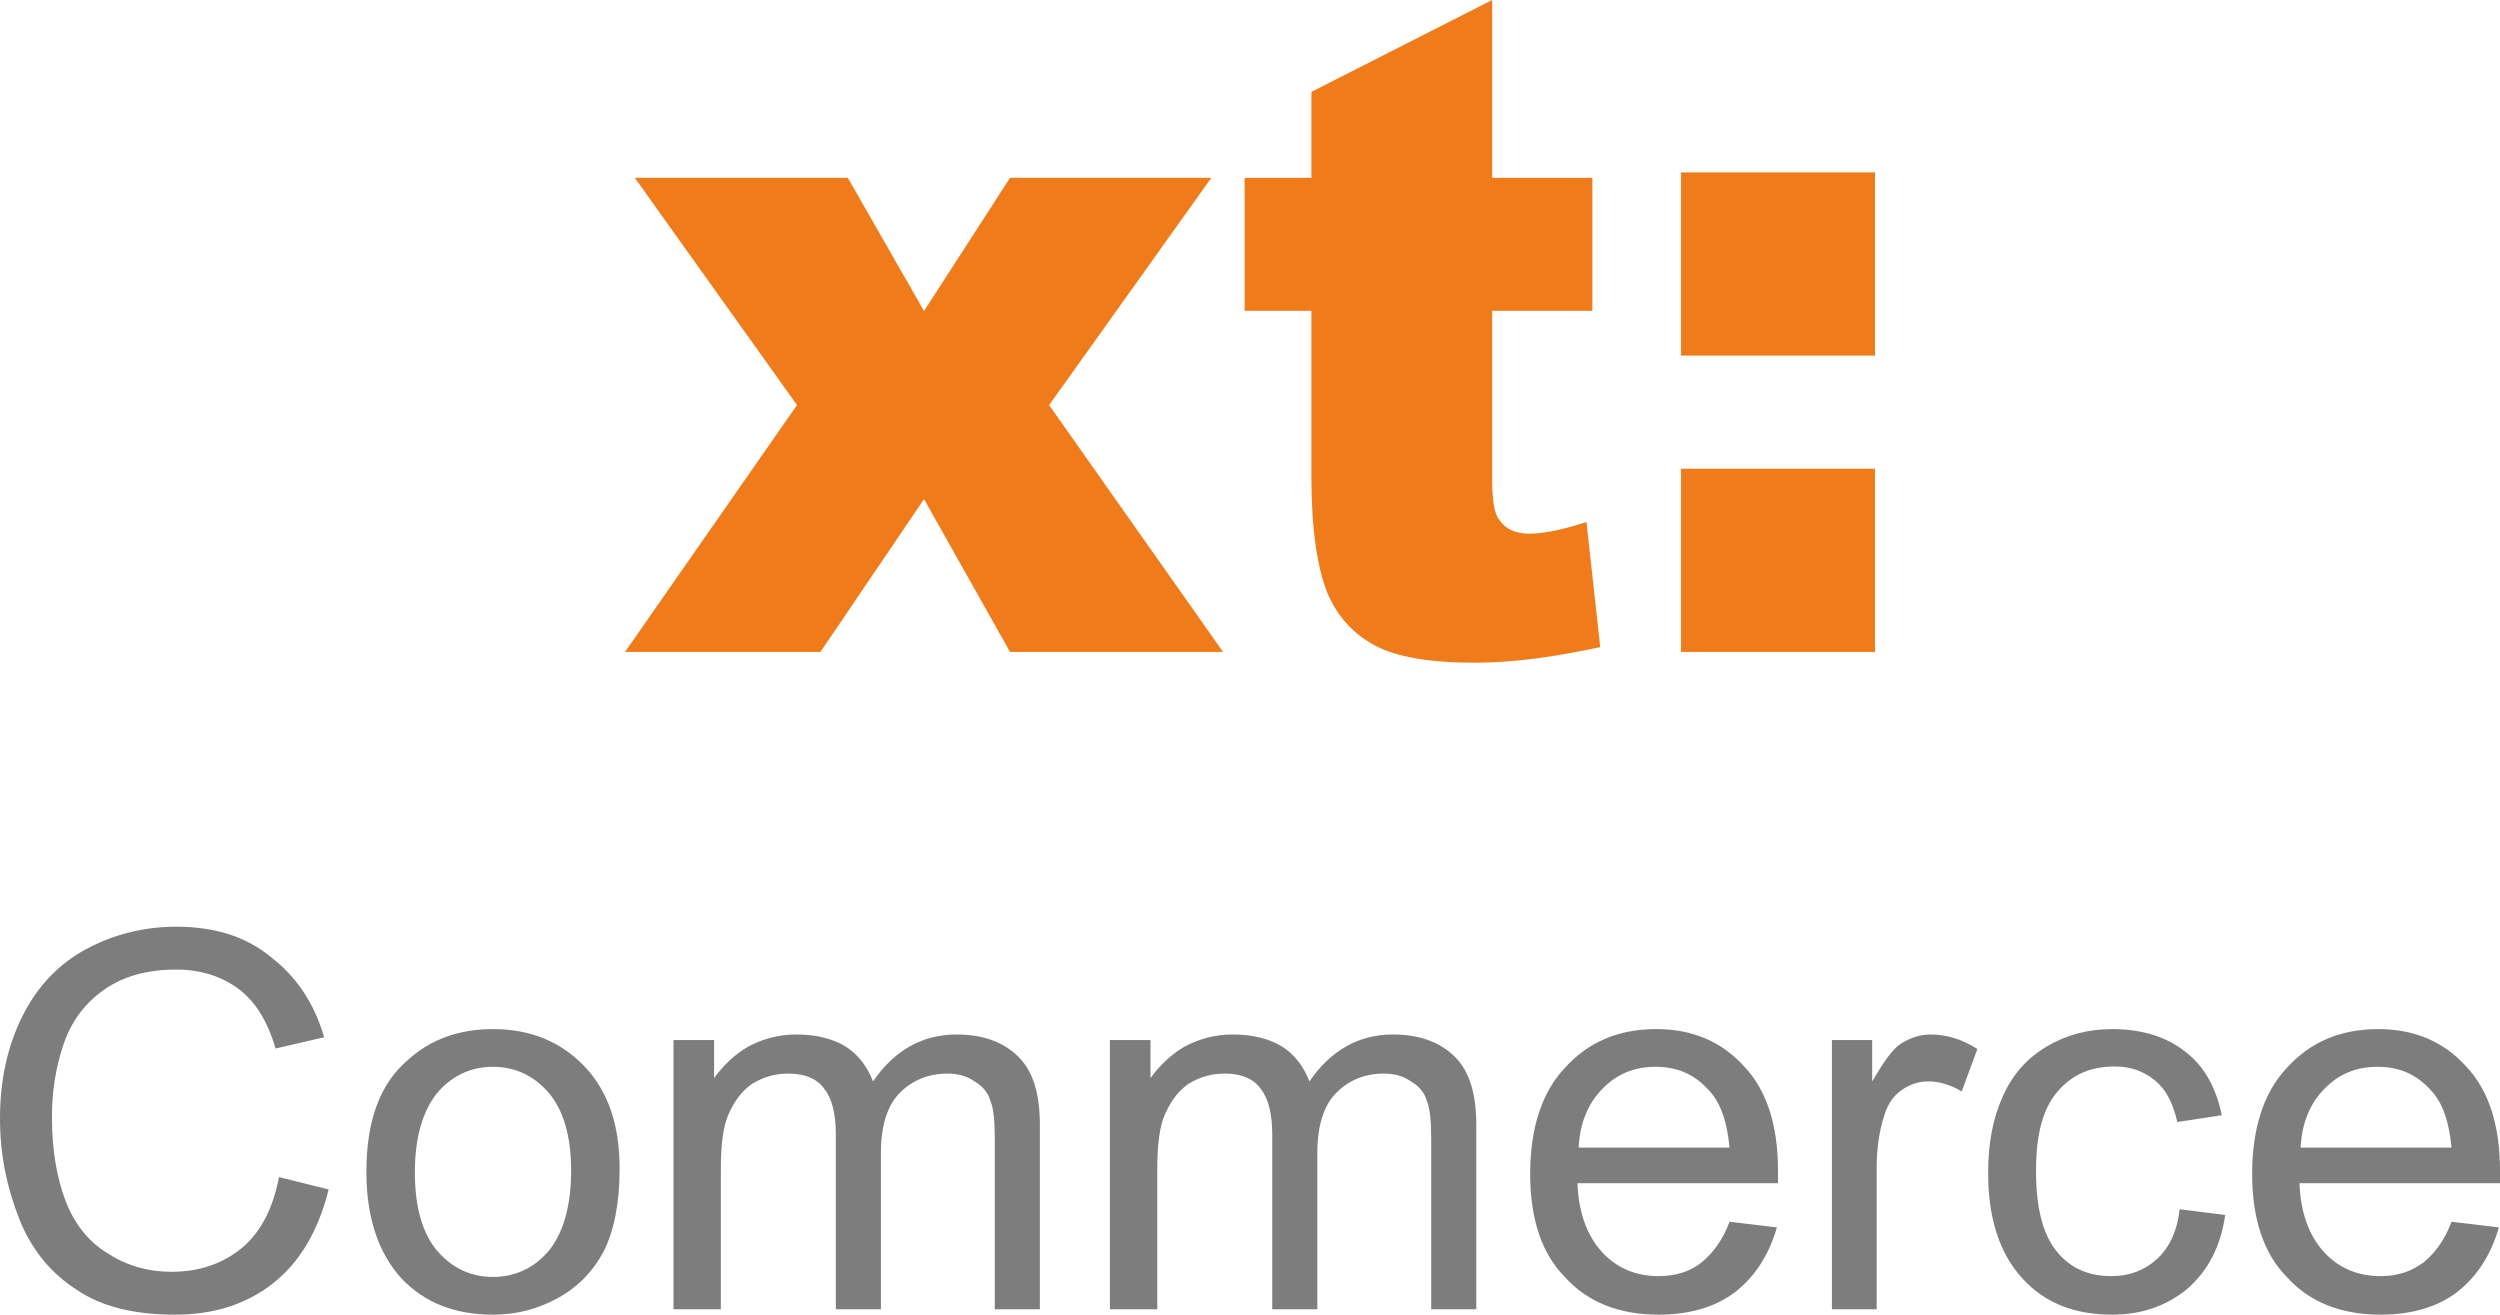
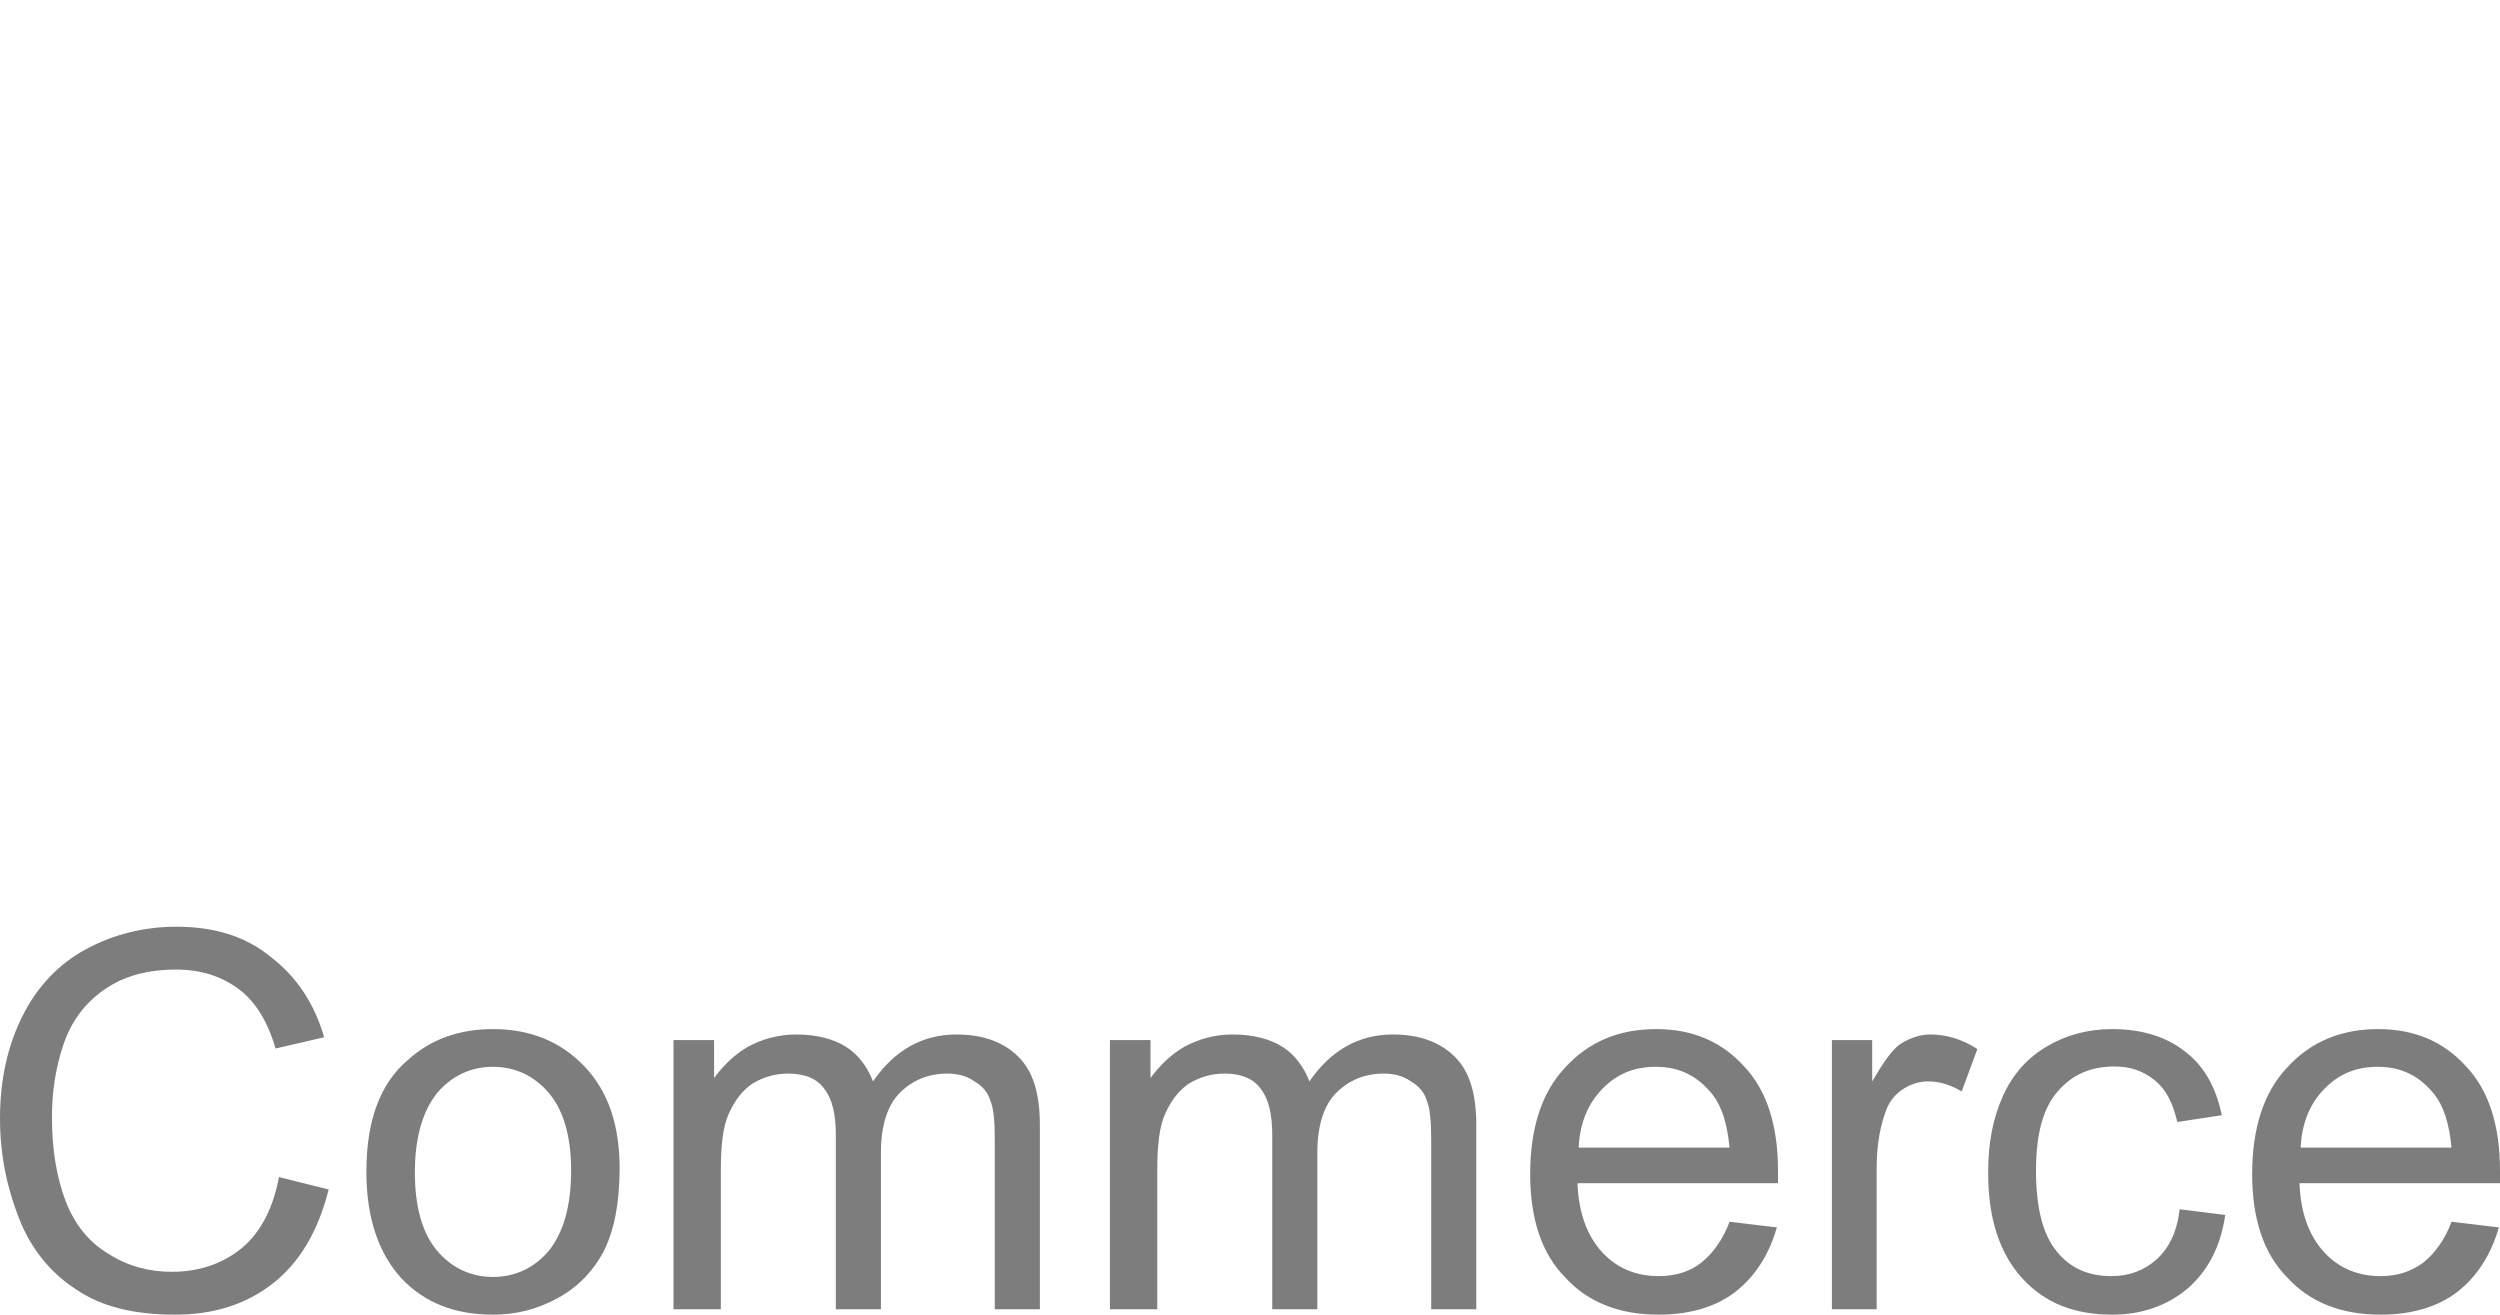
<svg xmlns="http://www.w3.org/2000/svg" width="464px" height="244px" viewBox="0 0 464 244">
  <title>xt-commerce-logo-vertical</title>
  <desc>Created with Sketch.</desc>
  <g id="Page-1" stroke="none" stroke-width="1" fill="none" fill-rule="evenodd">
    <g id="xt-commerce-logo-vertical" fill-rule="nonzero">
-       <path d="M187.461,33 L171.5,57.727 L157.353,33 L117.814,33 L147.922,75.182 L116,121 L152.275,121 L171.5,92.636 L187.461,121 L227,121 L194.716,75.182 L224.824,33 L187.461,33 Z M243.398,17.053 L243.398,33.018 L231,33.018 L231,57.69 L243.398,57.69 L243.398,88.531 C243.398,98.327 244.492,105.221 246.315,109.938 C248.138,114.292 251.055,117.558 255.066,119.735 C259.077,121.912 265.276,123 273.663,123 C280.956,123 288.613,121.912 297,120.097 L294.448,96.876 C290.072,98.327 286.425,99.053 283.873,99.053 C280.956,99.053 279.133,97.965 278.039,96.15 C277.309,95.062 276.945,92.522 276.945,88.894 L276.945,57.69 L295.541,57.69 L295.541,33.018 L276.945,33.018 L276.945,0 L243.398,17.053 Z M312,121 L348,121 L348,87 L312,87 L312,121 Z M312,66 L348,66 L348,32 L312,32 L312,66 Z" id="Shape" fill="#EF7B1A" />
      <path d="M44.859,231.651 C41.296,234.581 36.893,236.047 31.863,236.047 C27.67,236.047 23.687,235 20.124,232.698 C16.56,230.605 13.835,227.256 12.158,222.86 C10.481,218.465 9.643,213.233 9.643,207.372 C9.643,202.767 10.271,198.372 11.739,193.977 C13.206,189.581 15.722,186.233 19.285,183.721 C22.849,181.209 27.251,179.953 32.701,179.953 C37.313,179.953 41.086,181.209 44.23,183.512 C47.375,185.814 49.68,189.581 51.148,194.605 L60.162,192.512 C58.275,186.023 54.921,181.209 50.309,177.651 C45.488,173.674 39.619,172 32.701,172 C26.622,172 20.962,173.465 15.931,176.186 C10.9,178.907 6.918,183.093 4.192,188.535 C1.467,193.977 5.68434189e-14,200.256 5.68434189e-14,207.581 C5.68434189e-14,214.279 1.258,220.349 3.564,226.209 C5.869,232.07 9.643,236.465 14.254,239.395 C18.866,242.535 24.945,244 32.491,244 C39.619,244 45.698,242.116 50.729,238.14 C55.759,234.163 59.113,228.302 61,220.767 L51.777,218.465 C50.729,224.116 48.423,228.721 44.859,231.651 M81.143,202.849 C83.836,199.686 87.357,198 91.5,198 C95.643,198 99.164,199.686 101.857,202.849 C104.55,206.011 106,210.859 106,217.184 C106,223.93 104.55,228.778 101.857,232.151 C99.164,235.314 95.643,237 91.5,237 C87.357,237 83.836,235.314 81.143,232.151 C78.45,228.989 77,224.141 77,217.605 C77,211.07 78.45,206.222 81.143,202.849 M74.504,237.27 C78.911,241.897 84.576,244 91.5,244 C95.906,244 99.893,242.948 103.67,240.845 C107.446,238.742 110.174,235.798 112.062,232.222 C113.951,228.437 115,223.389 115,216.869 C115,208.877 112.902,202.567 108.496,197.94 C104.089,193.313 98.424,191 91.5,191 C85.205,191 79.96,192.893 75.763,196.679 C70.518,201.095 68,208.036 68,217.5 C68,226.123 70.308,232.643 74.504,237.27 M133.788,243 L133.788,217.085 C133.788,212.524 134.206,209 135.252,206.72 C136.298,204.439 137.554,202.573 139.646,201.122 C141.738,199.878 143.831,199.256 146.342,199.256 C149.48,199.256 151.782,200.293 153.037,202.159 C154.502,204.024 155.129,206.927 155.129,210.659 L155.129,243 L163.498,243 L163.498,213.976 C163.498,208.793 164.754,205.061 167.055,202.78 C169.357,200.5 172.286,199.256 175.843,199.256 C177.726,199.256 179.4,199.671 180.865,200.707 C182.329,201.537 183.375,202.78 183.794,204.232 C184.422,205.683 184.631,208.171 184.631,211.488 L184.631,243 L193,243 L193,208.793 C193,202.988 191.745,198.841 189.025,196.146 C186.305,193.451 182.538,192 177.517,192 C171.24,192 166.009,194.902 162.034,200.707 C160.988,198.012 159.314,195.732 157.012,194.28 C154.711,192.829 151.572,192 147.806,192 C144.458,192 141.529,192.829 138.809,194.28 C136.298,195.732 134.206,197.805 132.532,200.085 L132.532,193.037 L125,193.037 L125,243 L133.788,243 L133.788,243 Z M214.788,243 L214.788,217.085 C214.788,212.524 215.206,209 216.252,206.72 C217.298,204.439 218.554,202.573 220.646,201.122 C222.738,199.878 224.831,199.256 227.342,199.256 C230.48,199.256 232.782,200.293 234.037,202.159 C235.502,204.024 236.129,206.927 236.129,210.659 L236.129,243 L244.498,243 L244.498,213.976 C244.498,208.793 245.754,205.061 248.055,202.78 C250.357,200.5 253.286,199.256 256.843,199.256 C258.726,199.256 260.4,199.671 261.865,200.707 C263.329,201.537 264.375,202.78 264.794,204.232 C265.422,205.683 265.631,208.171 265.631,211.488 L265.631,243 L274,243 L274,208.793 C274,202.988 272.745,198.841 270.025,196.146 C267.305,193.451 263.538,192 258.517,192 C252.24,192 247.009,194.902 243.034,200.707 C241.988,198.012 240.314,195.732 238.012,194.28 C235.711,192.829 232.572,192 228.806,192 C225.458,192 222.529,192.829 219.809,194.28 C217.298,195.732 215.206,197.805 213.532,200.085 L213.532,193.037 L206,193.037 L206,243 L214.788,243 Z M297.421,202.071 C300.158,199.286 303.316,198 307.316,198 C311.737,198 315.105,199.714 317.842,203.143 C319.526,205.286 320.579,208.5 321,213 L293,213 C293.211,208.5 294.684,204.857 297.421,202.071 M315.782,234.325 C313.691,236.008 310.973,236.849 307.836,236.849 C303.655,236.849 300.1,235.377 297.382,232.433 C294.664,229.488 292.991,225.282 292.782,219.603 L330,219.603 L330,217.29 C330,208.877 327.909,202.357 323.727,197.94 C319.545,193.313 314.109,191 307.418,191 C300.518,191 294.873,193.313 290.482,198.151 C286.091,202.778 284,209.508 284,217.921 C284,226.123 286.091,232.643 290.482,237.06 C294.664,241.687 300.518,244 307.836,244 C313.691,244 318.5,242.528 322.055,239.794 C325.818,236.849 328.327,232.853 329.791,227.806 L321.009,226.754 C319.755,230.119 317.873,232.643 315.782,234.325 M348.308,243 L348.308,216.878 C348.308,213.354 348.723,210.037 349.762,206.927 C350.385,204.854 351.423,203.402 352.877,202.366 C354.331,201.329 355.992,200.707 357.862,200.707 C359.938,200.707 362.015,201.329 364.092,202.573 L367,194.695 C364.092,192.829 361.185,192 358.277,192 C356.408,192 354.538,192.622 352.877,193.659 C351.215,194.695 349.554,197.183 347.477,200.707 L347.477,193.037 L340,193.037 L340,243 L348.308,243 Z M400.308,233.694 C397.981,235.798 395.231,236.849 391.846,236.849 C387.615,236.849 384.231,235.377 381.692,232.222 C379.154,229.067 377.885,224.23 377.885,217.29 C377.885,210.56 379.154,205.722 381.904,202.567 C384.654,199.413 388.038,197.94 392.481,197.94 C395.442,197.94 397.769,198.782 399.885,200.464 C402,202.147 403.269,204.671 404.115,208.246 L412.365,206.984 C411.308,201.937 409.192,197.94 405.596,195.206 C402.212,192.472 397.558,191 392.058,191 C387.615,191 383.596,192.052 380,194.155 C376.404,196.258 373.654,199.202 371.75,203.409 C369.846,207.615 369,212.242 369,217.71 C369,226.123 371.115,232.643 375.346,237.27 C379.577,241.897 385.077,244 392.058,244 C397.558,244 402.212,242.317 406.019,239.163 C409.827,235.798 412.154,231.381 413,225.492 L404.538,224.44 C404.115,228.437 402.635,231.591 400.308,233.694 M431.421,202.071 C434.158,199.286 437.316,198 441.316,198 C445.737,198 449.105,199.714 451.842,203.143 C453.526,205.286 454.579,208.5 455,213 L427,213 C427.211,208.5 428.684,204.857 431.421,202.071 M449.782,234.325 C447.482,236.008 444.973,236.849 441.836,236.849 C437.655,236.849 434.1,235.377 431.382,232.433 C428.664,229.488 426.991,225.282 426.782,219.603 L464,219.603 L464,217.29 C464,208.877 461.909,202.357 457.727,197.94 C453.545,193.313 448.109,191 441.418,191 C434.518,191 428.873,193.313 424.482,198.151 C420.091,202.778 418,209.508 418,217.921 C418,226.123 420.091,232.643 424.482,237.06 C428.664,241.687 434.518,244 441.836,244 C447.691,244 452.5,242.528 456.055,239.794 C459.818,236.849 462.327,232.853 463.791,227.806 L455.009,226.754 C453.755,230.119 451.873,232.643 449.782,234.325" id="Shape" fill="#7D7D7D" />
    </g>
  </g>
</svg>